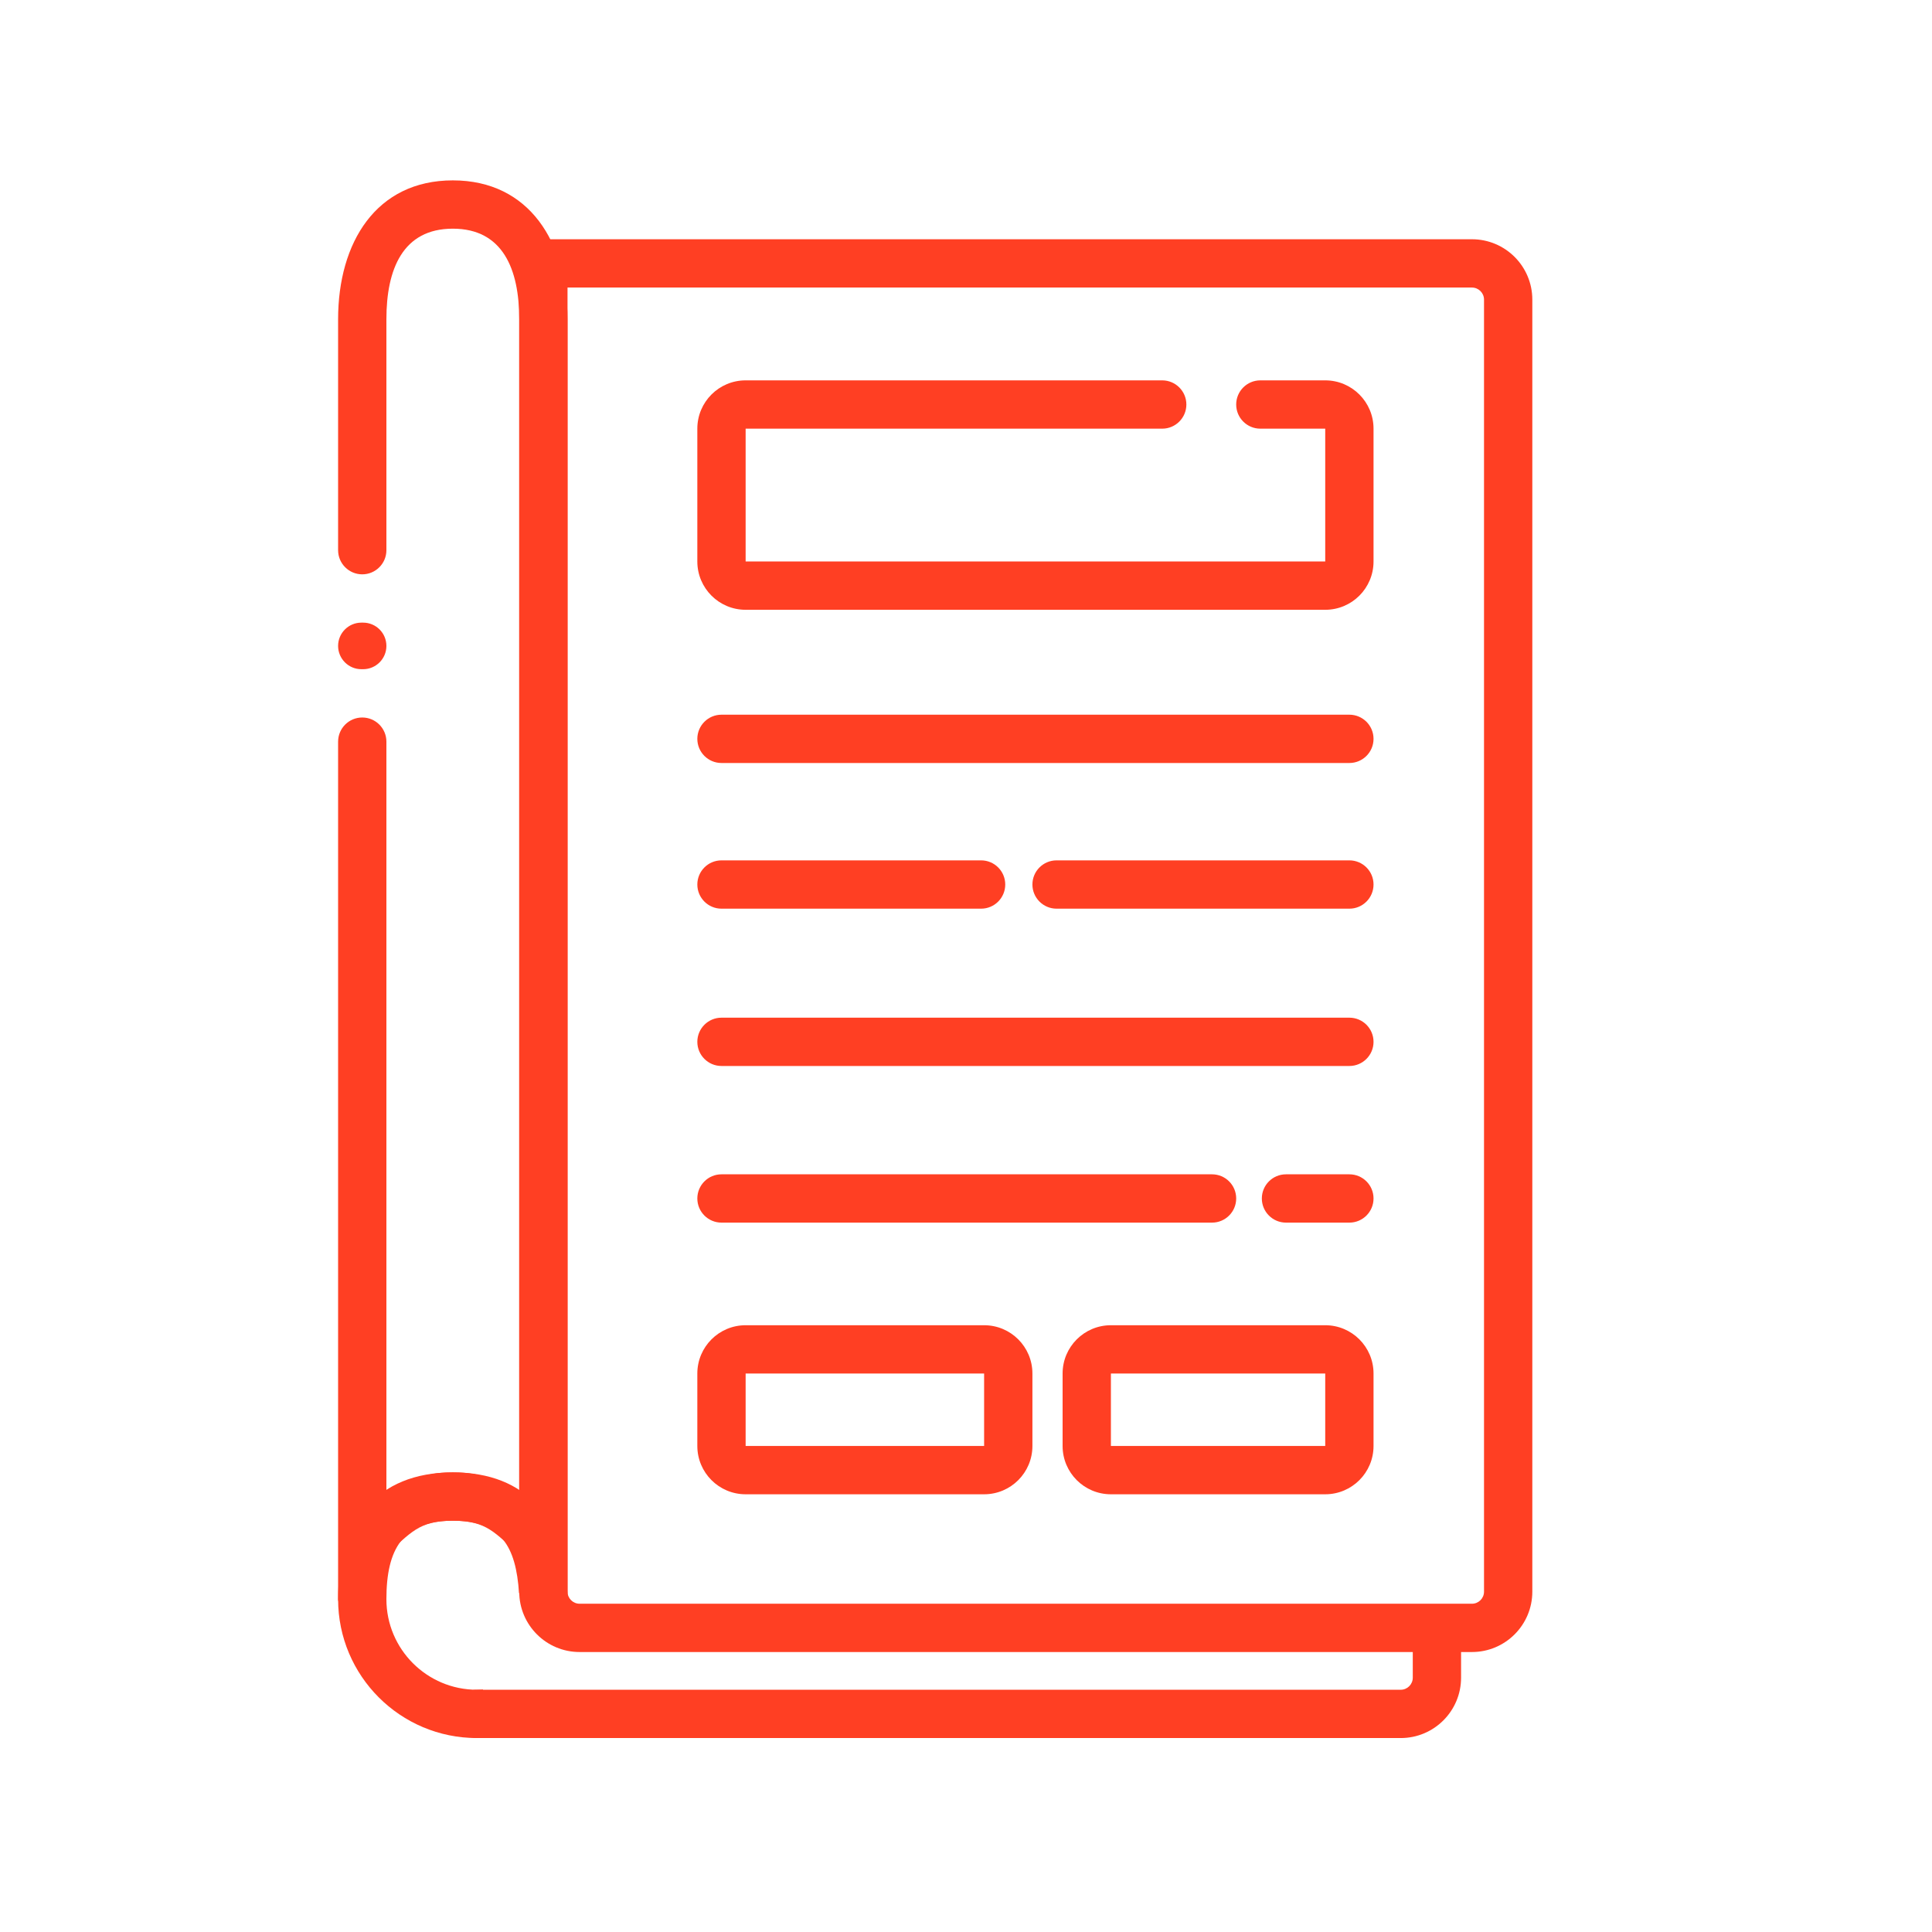
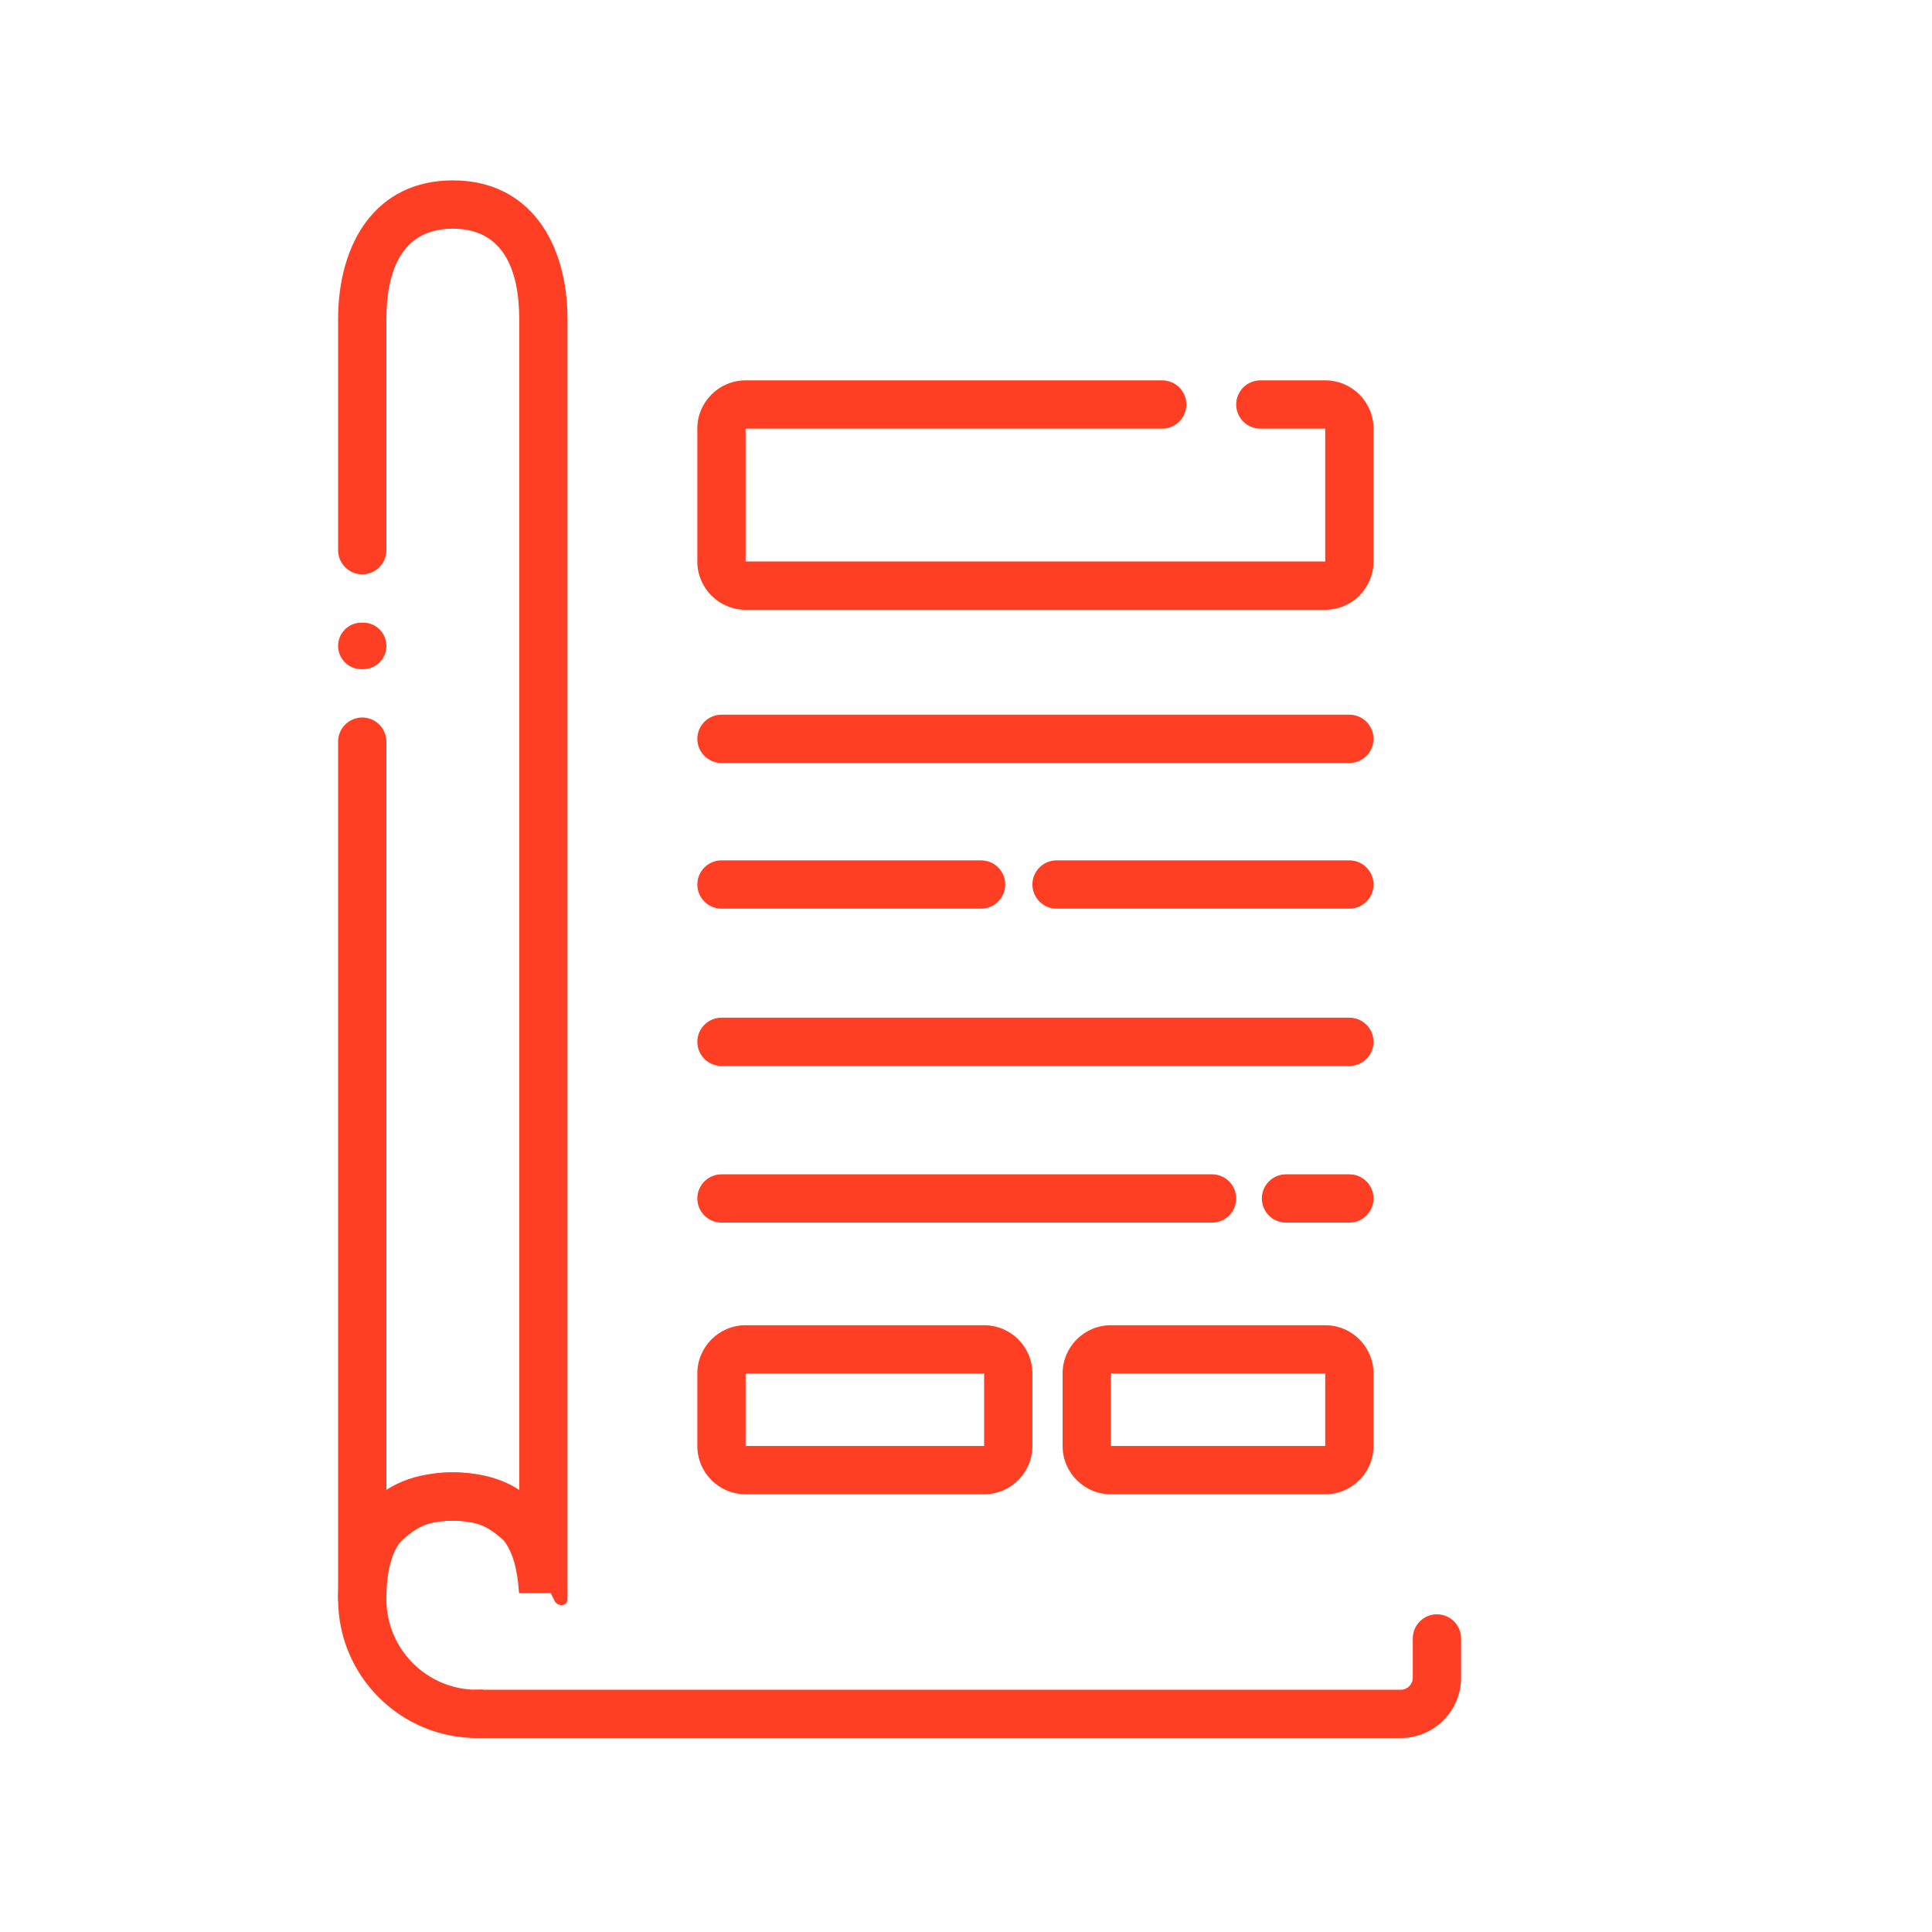
<svg xmlns="http://www.w3.org/2000/svg" width="80" height="80" viewBox="0 0 80 80" fill="none">
  <path fill-rule="evenodd" clip-rule="evenodd" d="M59.5 66.844C60.052 66.844 60.5 67.292 60.5 67.844V69.469C60.5 70.85 59.381 71.969 58 71.969H19.75C19.198 71.969 18.75 71.522 18.75 70.969C18.75 70.417 19.198 69.969 19.75 69.969H58C58.276 69.969 58.5 69.745 58.5 69.469V67.844C58.5 67.292 58.948 66.844 59.5 66.844Z" fill="#FF3F23" />
  <path fill-rule="evenodd" clip-rule="evenodd" d="M20 69.961C19.917 69.966 19.834 69.969 19.75 69.969C17.679 69.969 16 68.29 16 66.219C16 64.148 16.679 62.969 18.75 62.969C20.737 62.969 21.363 64.015 21.492 65.969H23.495C23.364 62.91 21.842 60.969 18.75 60.969C15.574 60.969 14 63.044 14 66.219C14 69.395 16.574 71.969 19.75 71.969C19.834 71.969 19.917 71.967 20 71.964V69.961Z" fill="#FF3F23" />
-   <path fill-rule="evenodd" clip-rule="evenodd" d="M60.95 11.907H23.5V65.907C23.5 66.183 23.724 66.407 24 66.407H60.95C61.226 66.407 61.45 66.183 61.45 65.907V12.407C61.45 12.131 61.226 11.907 60.95 11.907ZM21.5 9.907V65.907C21.5 67.287 22.619 68.407 24 68.407H60.95C62.331 68.407 63.45 67.287 63.45 65.907V12.407C63.45 11.026 62.331 9.907 60.95 9.907H21.5Z" fill="#FF3F23" />
  <path fill-rule="evenodd" clip-rule="evenodd" d="M18.75 9.469C16.679 9.469 16 11.148 16 13.219V22.782C16 23.334 15.552 23.782 15 23.782C14.448 23.782 14 23.334 14 22.782V13.219C14 10.044 15.574 7.469 18.75 7.469C21.926 7.469 23.5 10.044 23.5 13.219V63.523V64.484V66.025V66.219C23.5 66.518 23.085 66.55 22.958 66.279C22.949 66.259 22.939 66.239 22.93 66.219C22.702 65.749 22.413 65.315 22.072 64.927C21.895 64.725 21.704 64.536 21.5 64.36C20.493 63.493 20.183 62.969 18.75 62.969C17.317 62.969 17.007 63.493 16 64.36C15.796 64.536 15.605 64.725 15.428 64.927C15.087 65.315 14.798 65.749 14.57 66.219C14.561 66.239 14.551 66.259 14.542 66.279C14.415 66.55 14 66.518 14 66.219V66.025V64.484V63.523V30.71C14 30.158 14.448 29.71 15 29.71C15.552 29.71 16 30.158 16 30.71V61.935C17.111 61.32 17.389 60.969 18.75 60.969C20.111 60.969 20.389 61.32 21.5 61.935V13.219C21.5 11.148 20.821 9.469 18.75 9.469ZM15.036 27.71C15.568 27.71 16 27.278 16 26.746C16 26.213 15.568 25.782 15.036 25.782H14.964C14.432 25.782 14 26.213 14 26.746C14 27.278 14.432 27.71 14.964 27.71H15.036Z" fill="#FF3F23" />
  <path fill-rule="evenodd" clip-rule="evenodd" d="M28.875 30.594C28.875 30.042 29.323 29.594 29.875 29.594H55.875C56.427 29.594 56.875 30.042 56.875 30.594C56.875 31.146 56.427 31.594 55.875 31.594H29.875C29.323 31.594 28.875 31.146 28.875 30.594Z" fill="#FF3F23" />
  <path fill-rule="evenodd" clip-rule="evenodd" d="M28.875 43.14C28.875 42.588 29.323 42.14 29.875 42.14H55.875C56.427 42.14 56.875 42.588 56.875 43.14C56.875 43.692 56.427 44.14 55.875 44.14H29.875C29.323 44.14 28.875 43.692 28.875 43.14Z" fill="#FF3F23" />
  <path fill-rule="evenodd" clip-rule="evenodd" d="M28.875 36.626C28.875 36.073 29.323 35.626 29.875 35.626H40.625C41.178 35.626 41.625 36.073 41.625 36.626C41.625 37.178 41.178 37.626 40.625 37.626H29.875C29.323 37.626 28.875 37.178 28.875 36.626Z" fill="#FF3F23" />
  <path fill-rule="evenodd" clip-rule="evenodd" d="M28.875 49.626C28.875 49.073 29.323 48.626 29.875 48.626H50.188C50.74 48.626 51.188 49.073 51.188 49.626C51.188 50.178 50.74 50.626 50.188 50.626H29.875C29.323 50.626 28.875 50.178 28.875 49.626Z" fill="#FF3F23" />
  <path fill-rule="evenodd" clip-rule="evenodd" d="M42.75 36.626C42.75 36.073 43.198 35.626 43.75 35.626H55.875C56.427 35.626 56.875 36.073 56.875 36.626C56.875 37.178 56.427 37.626 55.875 37.626H43.75C43.198 37.626 42.75 37.178 42.75 36.626Z" fill="#FF3F23" />
  <path fill-rule="evenodd" clip-rule="evenodd" d="M52.25 49.626C52.25 49.073 52.698 48.626 53.25 48.626H55.875C56.427 48.626 56.875 49.073 56.875 49.626C56.875 50.178 56.427 50.626 55.875 50.626H53.25C52.698 50.626 52.25 50.178 52.25 49.626Z" fill="#FF3F23" />
  <path fill-rule="evenodd" clip-rule="evenodd" d="M40.75 56.875H30.875L30.875 59.875H40.75V56.875ZM30.875 54.875C29.77 54.875 28.875 55.77 28.875 56.875V59.875C28.875 60.98 29.77 61.875 30.875 61.875H40.75C41.855 61.875 42.75 60.98 42.75 59.875V56.875C42.75 55.77 41.855 54.875 40.75 54.875H30.875Z" fill="#FF3F23" />
  <path fill-rule="evenodd" clip-rule="evenodd" d="M54.875 56.875H46L46 59.875H54.875V56.875ZM46 54.875C44.895 54.875 44 55.77 44 56.875V59.875C44 60.98 44.895 61.875 46 61.875H54.875C55.98 61.875 56.875 60.98 56.875 59.875V56.875C56.875 55.77 55.98 54.875 54.875 54.875H46Z" fill="#FF3F23" />
  <path fill-rule="evenodd" clip-rule="evenodd" d="M49.125 16.75C49.125 16.198 48.677 15.75 48.125 15.75H30.875C29.77 15.75 28.875 16.645 28.875 17.75V23.25C28.875 24.355 29.77 25.25 30.875 25.25H54.875C55.98 25.25 56.875 24.355 56.875 23.25V17.75C56.875 16.645 55.98 15.75 54.875 15.75H52.188C51.635 15.75 51.188 16.198 51.188 16.75C51.188 17.302 51.635 17.75 52.188 17.75H54.875V23.25L30.875 23.25V17.75H48.125C48.677 17.75 49.125 17.302 49.125 16.75Z" fill="#FF3F23" />
</svg>